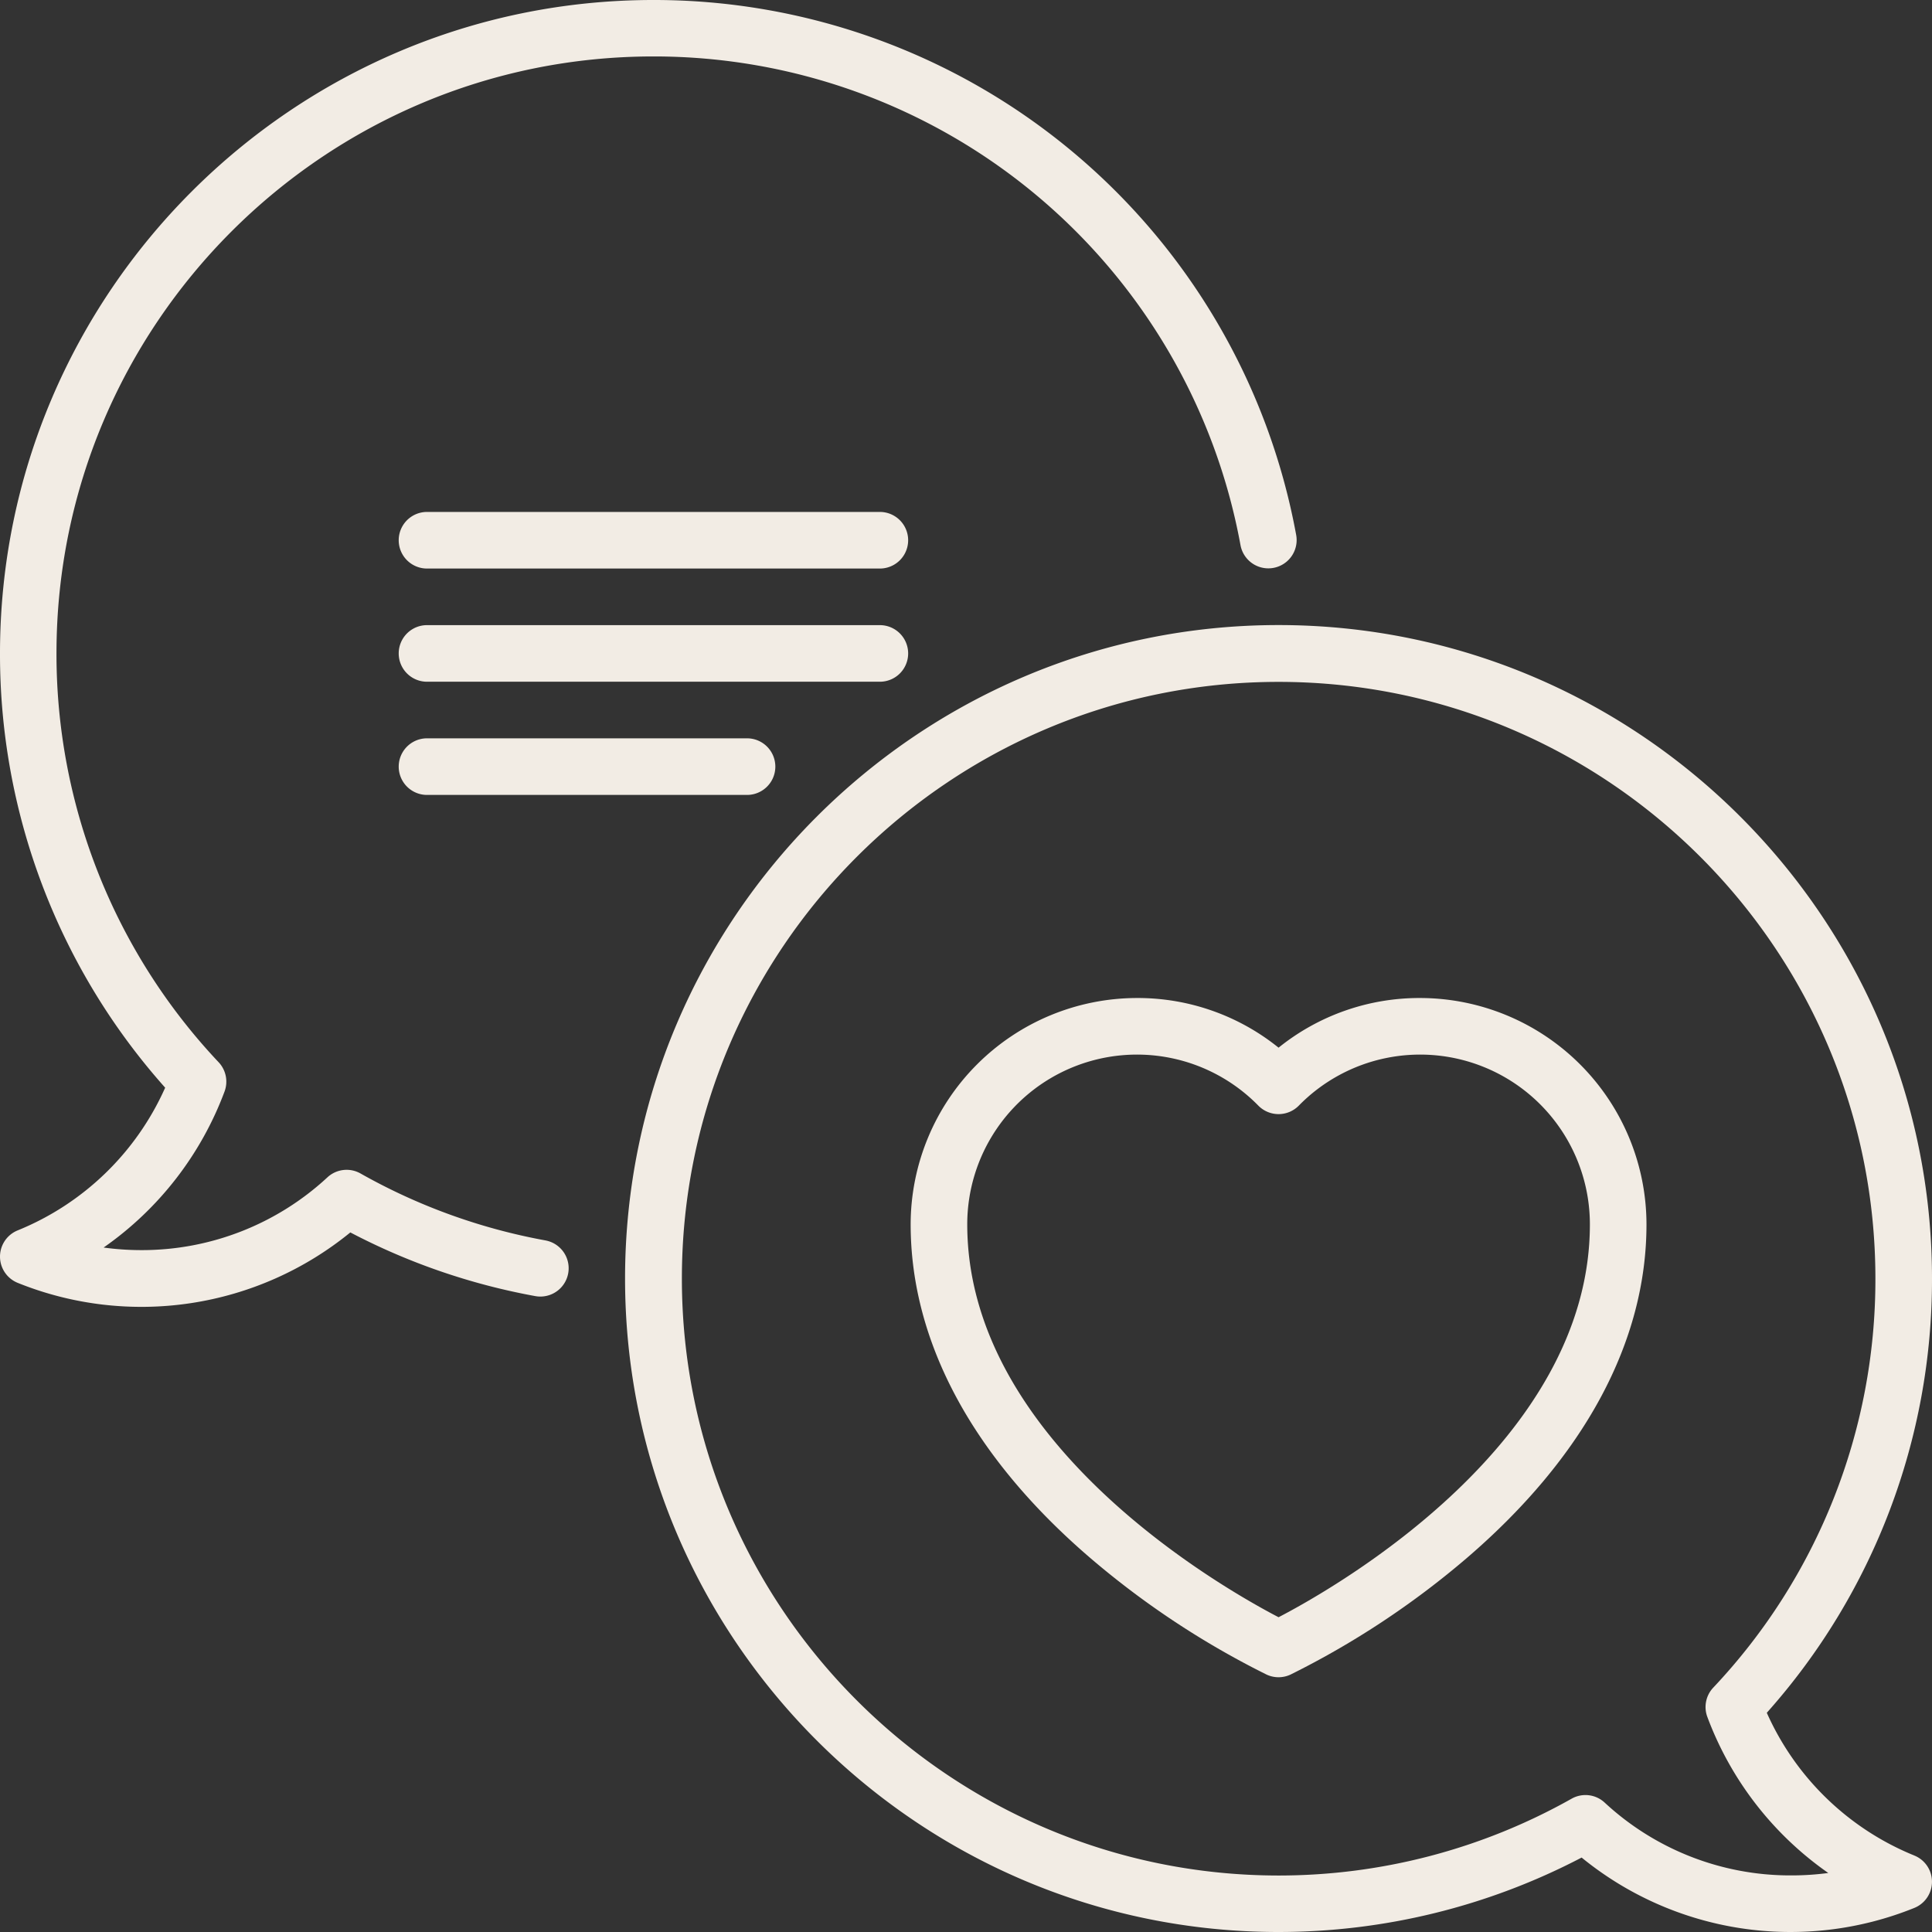
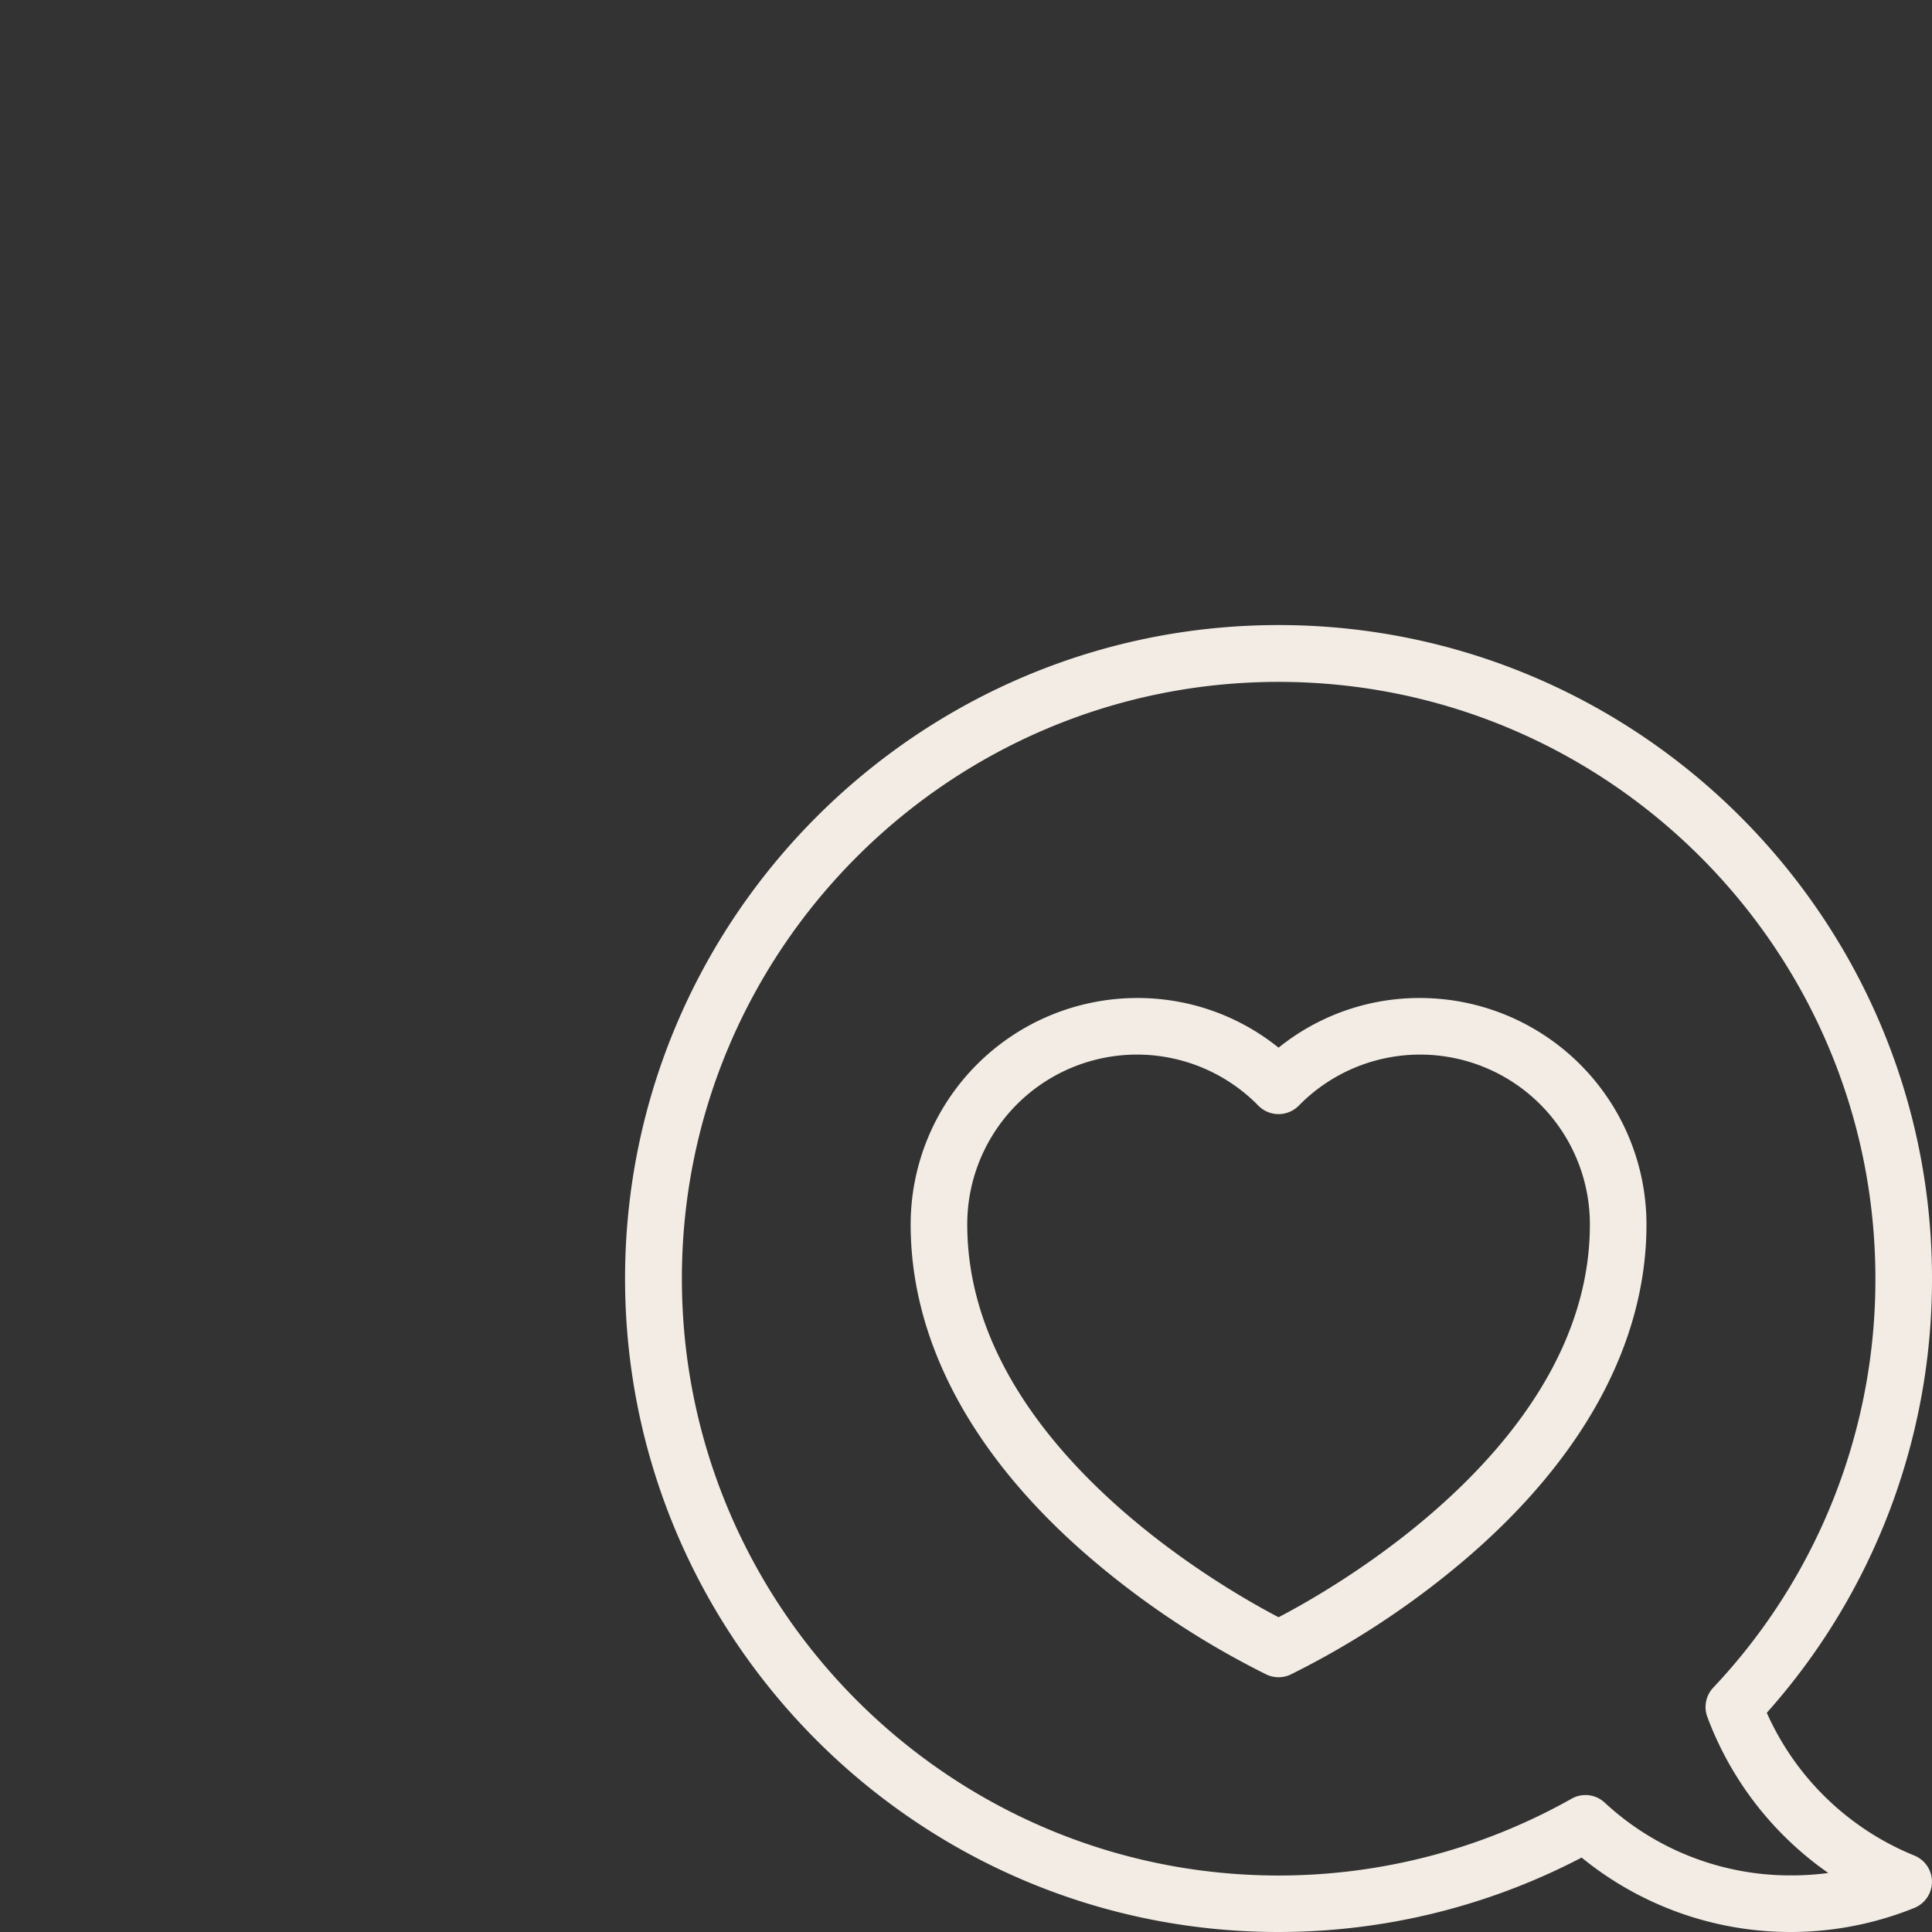
<svg xmlns="http://www.w3.org/2000/svg" id="Capa_1" data-name="Capa 1" width="510" height="510" viewBox="0 0 510 510">
  <rect x="0" y="0" width="510" height="510" fill="#333333" stroke="none" />
  <defs>
    <style>.cls-1{fill:#f2ece4;}</style>
  </defs>
  <title>reviews</title>
-   <path class="cls-1" d="M233.26,136.14H113.72a7.47,7.47,0,0,0,0,14.94H233.26a7.47,7.47,0,0,0,0-14.94Z" transform="translate(-1 -1)" />
-   <path class="cls-1" d="M145,328.44a156.13,156.13,0,0,1-48.81-17.66,7.46,7.46,0,0,0-8.75,1A72,72,0,0,1,38.35,331a73.34,73.34,0,0,1-10-.68,87.5,87.5,0,0,0,31.93-41.2,7.48,7.48,0,0,0-1.57-7.72,157,157,0,0,1-42.8-107.95c0-86.87,70.68-157.55,157.55-157.55a157.39,157.39,0,0,1,155,129,7.47,7.47,0,1,0,14.7-2.68A172.33,172.33,0,0,0,173.49,1C78.38,1,1,78.38,1,173.49A171.83,171.83,0,0,0,44.6,288.12,72.46,72.46,0,0,1,5.67,325.79a7.47,7.47,0,0,0,0,13.85,87.24,87.24,0,0,0,87.81-13.31,171.16,171.16,0,0,0,48.82,16.81,7.47,7.47,0,0,0,2.68-14.7Z" transform="translate(-1 -1)" />
-   <path class="cls-1" d="M113.72,195.9a7.47,7.47,0,0,0,0,14.94H198.2a7.47,7.47,0,1,0,0-14.94Z" transform="translate(-1 -1)" />
-   <path class="cls-1" d="M240.73,173.49a7.47,7.47,0,0,0-7.47-7.47H113.72a7.47,7.47,0,0,0,0,14.94H233.26A7.47,7.47,0,0,0,240.73,173.49Z" transform="translate(-1 -1)" />
  <path class="cls-1" d="M375.86,264.45a59.22,59.22,0,0,0-37.35,13.11,59.22,59.22,0,0,0-37.35-13.11,59.83,59.83,0,0,0-59.77,59.76c0,31,16.4,61.45,47.43,88.07a226.27,226.27,0,0,0,46.53,30.77,7.46,7.46,0,0,0,6.31,0,225.89,225.89,0,0,0,46.54-30.77c31-26.62,47.43-57.07,47.43-88.07A59.83,59.83,0,0,0,375.86,264.45ZM338.51,427.91c-15.45-8.06-82.18-46.23-82.18-103.7a44.81,44.81,0,0,1,76.84-31.35,7.49,7.49,0,0,0,10.68,0,44.81,44.81,0,0,1,76.84,31.36C420.69,381.68,354,419.86,338.51,427.91Z" transform="translate(-1 -1)" />
  <path class="cls-1" d="M506.33,490.81a72.49,72.49,0,0,1-38.94-37.68A171.74,171.74,0,0,0,511,338.51C511,243.4,433.62,166,338.51,166S166,243.4,166,338.51,243.4,511,338.51,511a172.7,172.7,0,0,0,80-19.65,87.2,87.2,0,0,0,87.81,13.3,7.46,7.46,0,0,0,0-13.84Zm-32.68,5.25a72,72,0,0,1-49.07-19.23,7.44,7.44,0,0,0-8.75-1,157.6,157.6,0,0,1-77.32,20.26C251.64,496.06,181,425.38,181,338.51S251.64,181,338.51,181s157.55,70.68,157.55,157.55a156.91,156.91,0,0,1-42.8,107.94,7.46,7.46,0,0,0-1.57,7.72,87.47,87.47,0,0,0,31.93,41.21A73.34,73.34,0,0,1,473.65,496.06Z" transform="translate(-1 -1)" />
</svg>